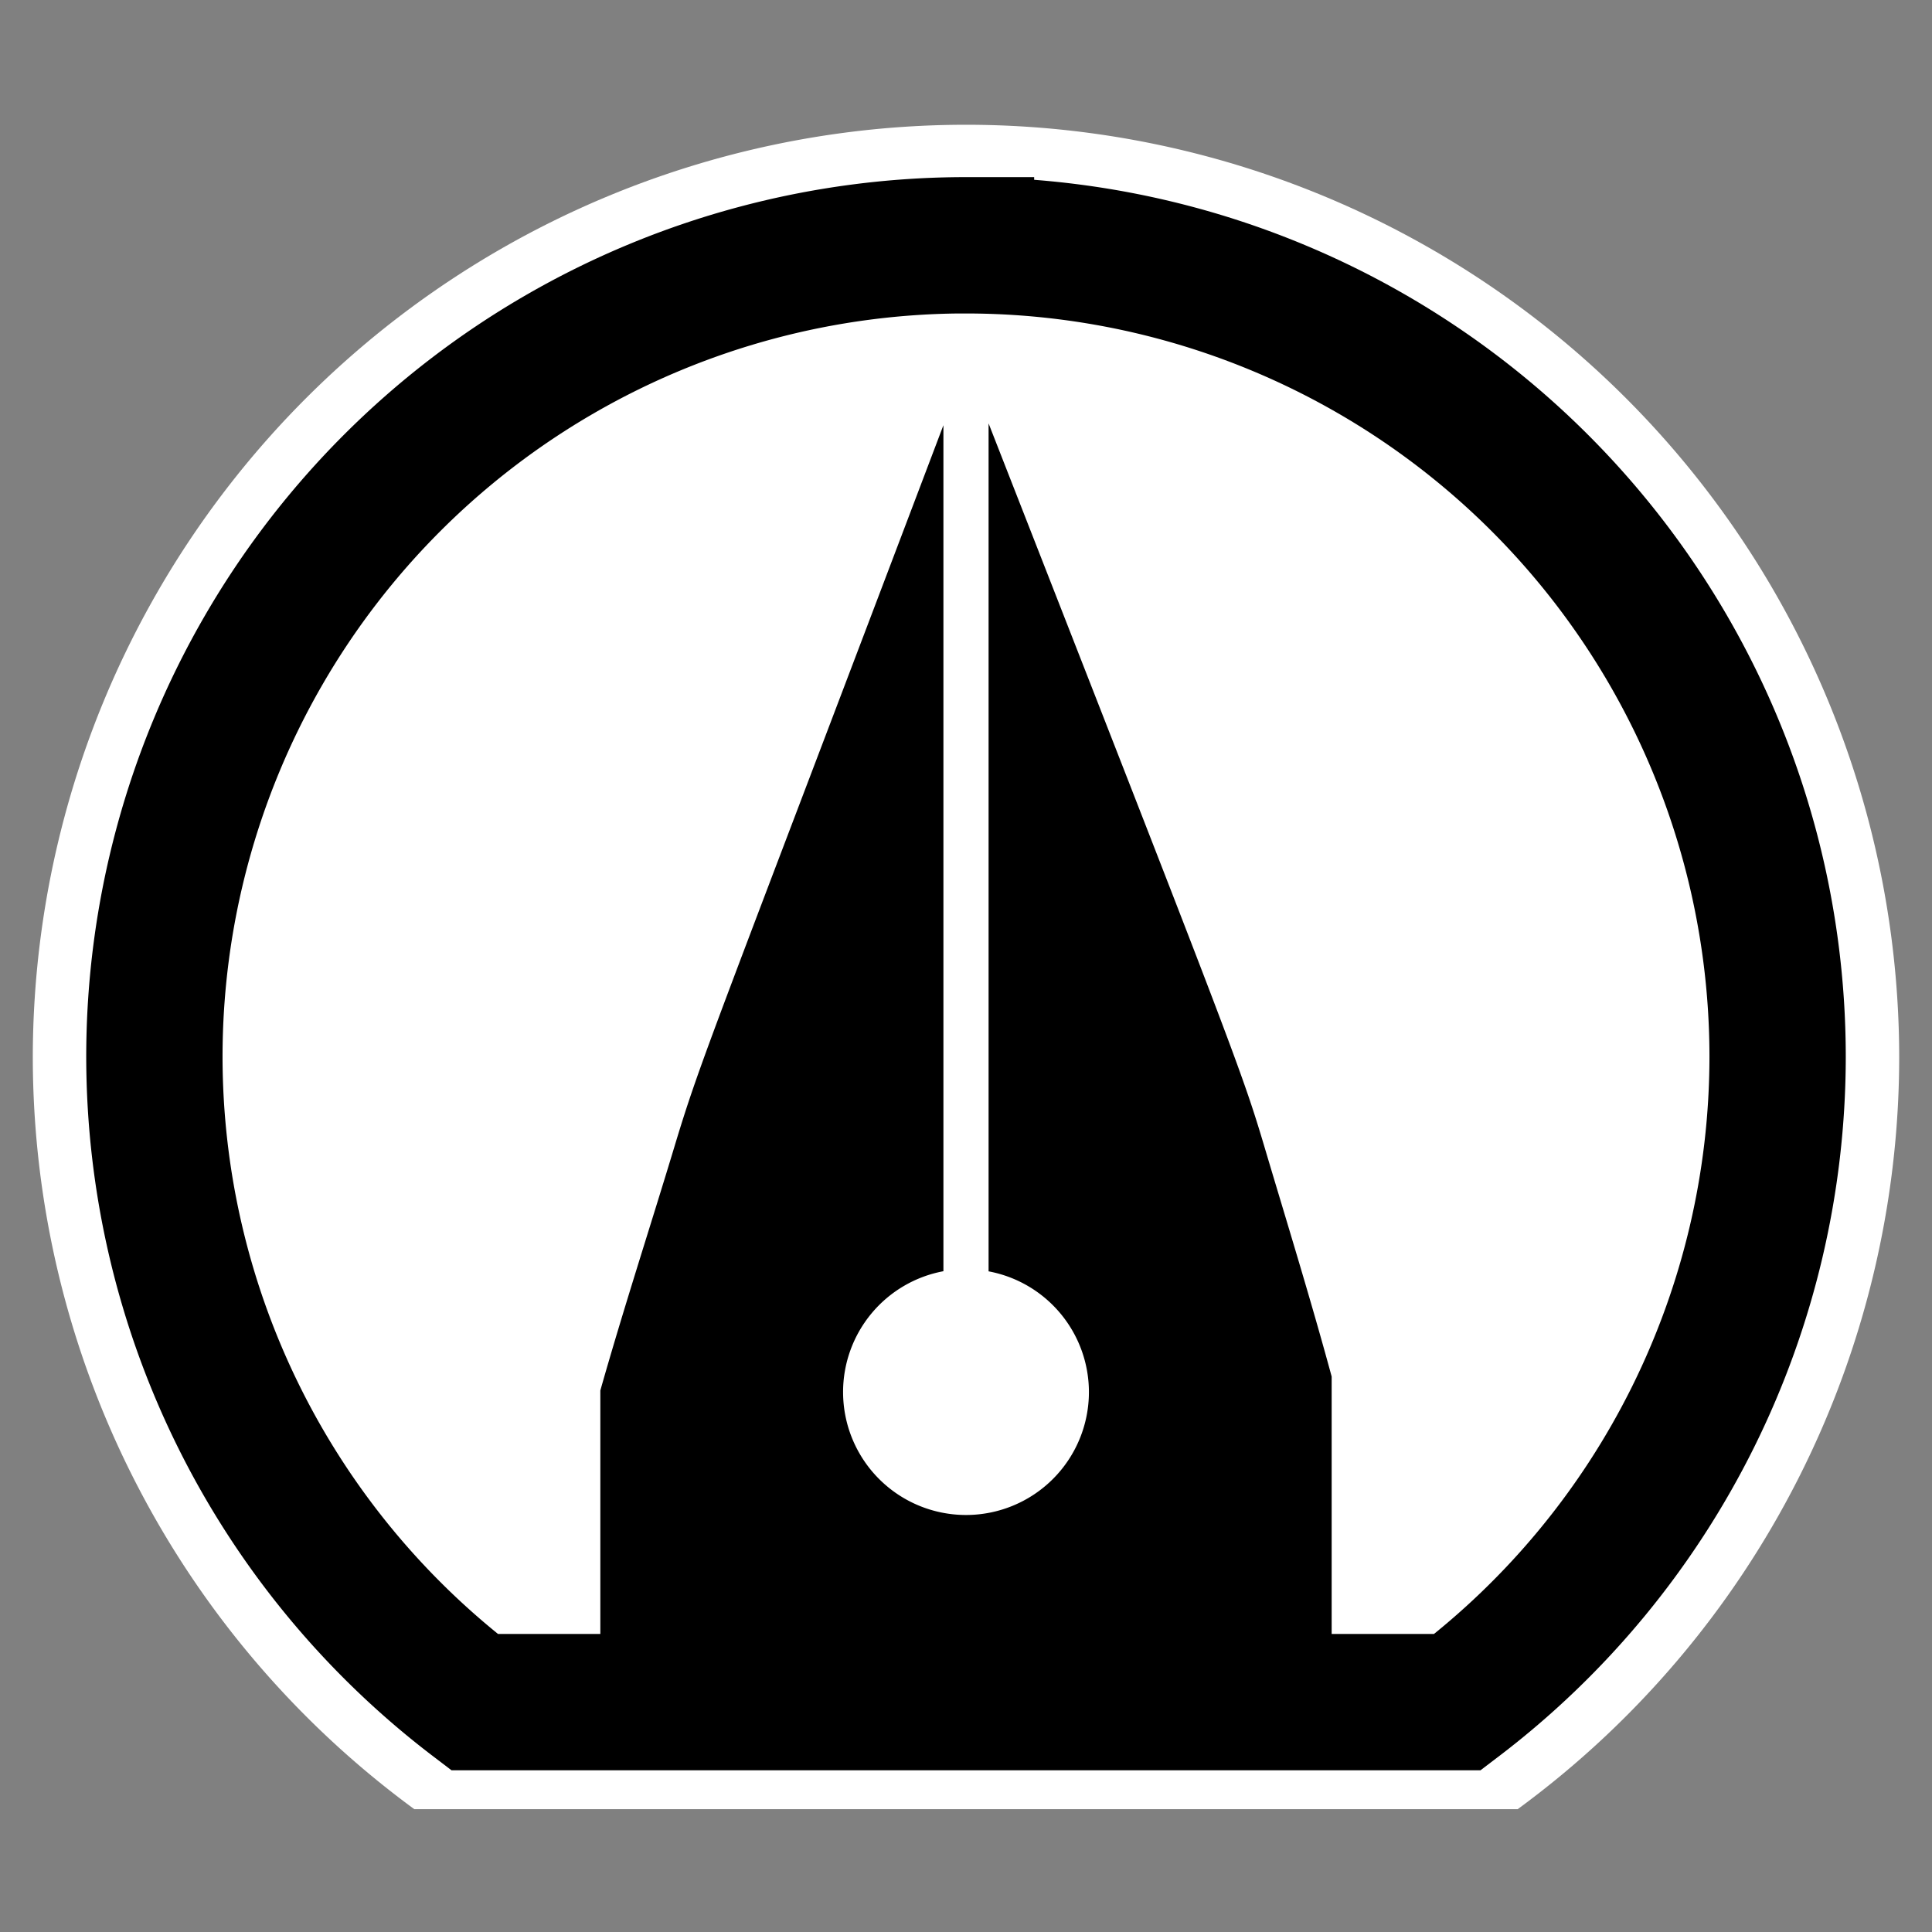
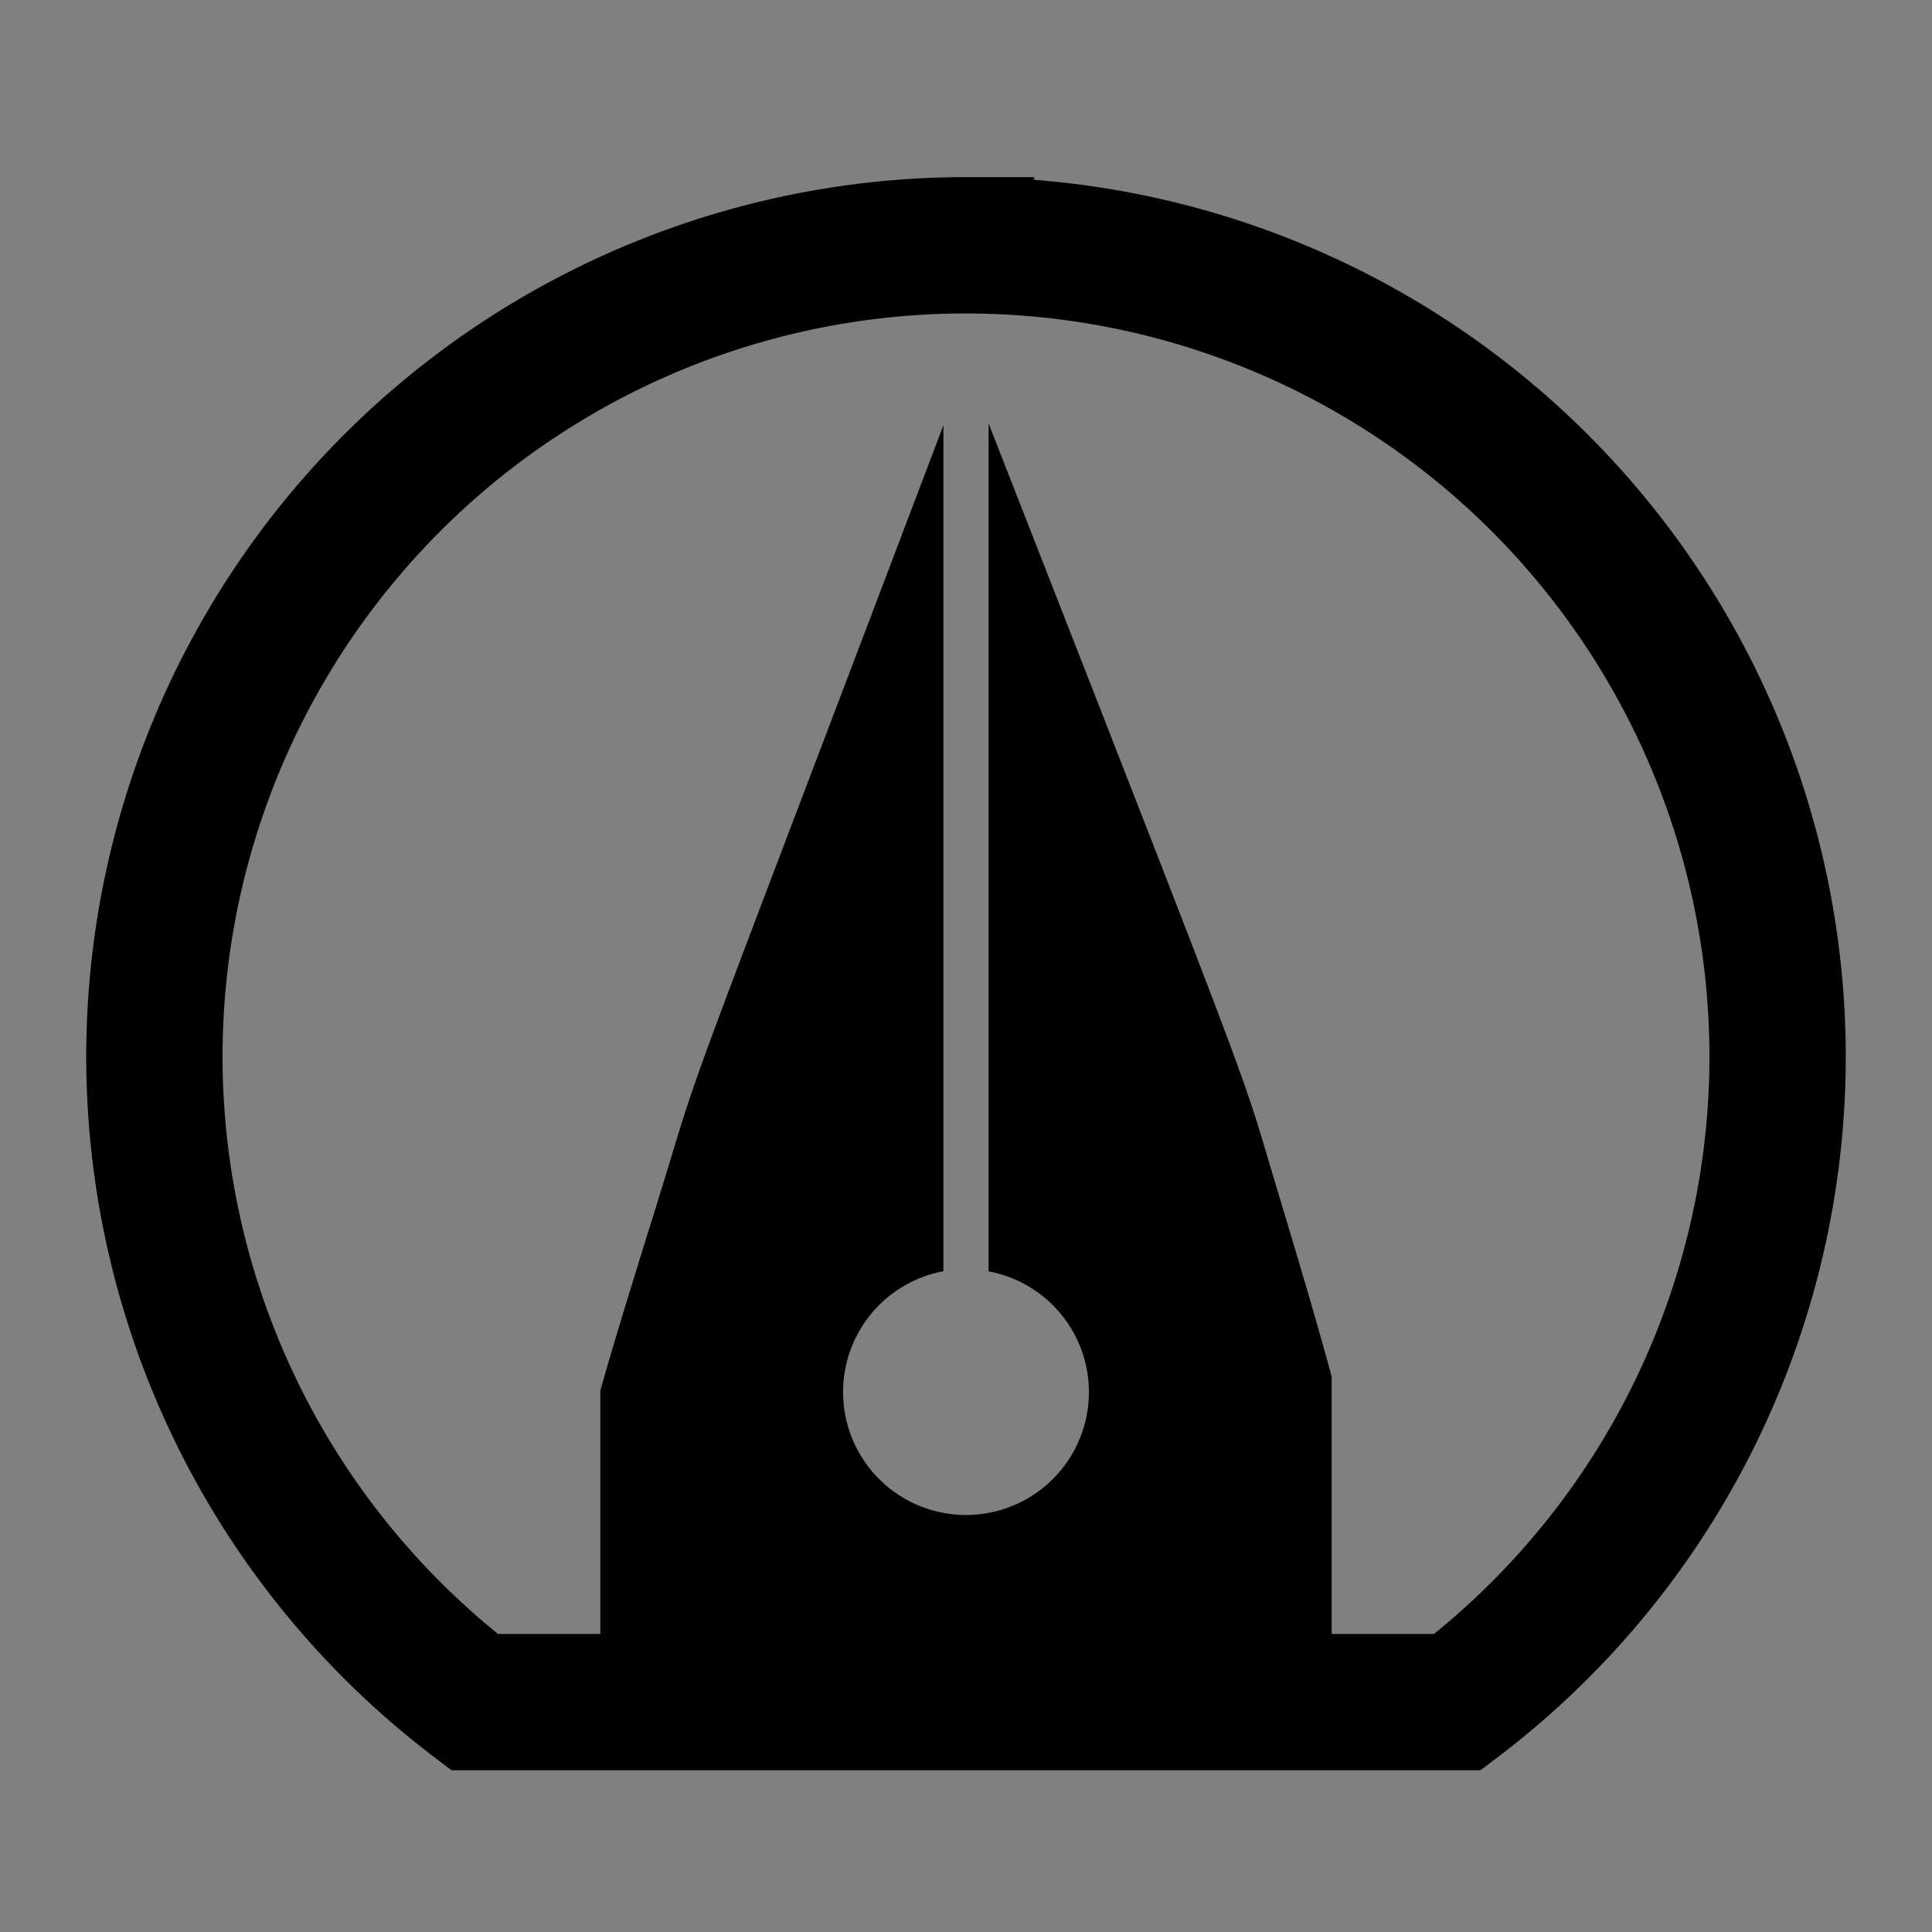
<svg xmlns="http://www.w3.org/2000/svg" viewBox="0 0 45 45" version="1.1" id="svg64">
  <rect x="0" y="0" width="45" height="45" fill="#808080" stroke="none" />
  <defs id="defs68" />
-   <path id="path349" style="fill:#ffffff;stroke:none;stroke-width:0;stroke-linecap:round;stroke-dasharray:none;paint-order:fill markers stroke" d="M 22.5 2.906 A 21.736 21.736 0 0 0 0.764 24.643 A 21.736 21.736 0 0 0 9.65 42.139 L 35.35 42.139 A 21.736 21.736 0 0 0 44.236 24.643 A 21.736 21.736 0 0 0 22.5 2.906 z " />
  <g stroke-width="4.935" aria-label="!" font-size="197.41" style="line-height:1.25" id="g62">
    <path d="M31.017 38.313v-6.25c-.492-1.814-1.056-3.636-1.565-5.349-.517-1.736-.71-2.246-6.426-16.852v19.75a2.863 2.863 0 0 1 2.337 2.812 2.863 2.863 0 0 1-2.863 2.863 2.863 2.863 0 0 1-2.863-2.863 2.863 2.863 0 0 1 2.337-2.815V9.904c-5.468 14.427-5.646 14.752-6.267 16.81-.548 1.817-1.18 3.754-1.724 5.673v5.926z" id="path58" />
    <path fill="none" stroke="#000" stroke-linecap="round" stroke-width="3.175" d="M22.5 5.713A18.904 18.904 0 0 0 3.596 24.617a18.904 18.904 0 0 0 7.456 15.029h22.896a18.904 18.904 0 0 0 7.456-15.03A18.904 18.904 0 0 0 22.5 5.714z" paint-order="fill markers stroke" id="path60" />
  </g>
</svg>